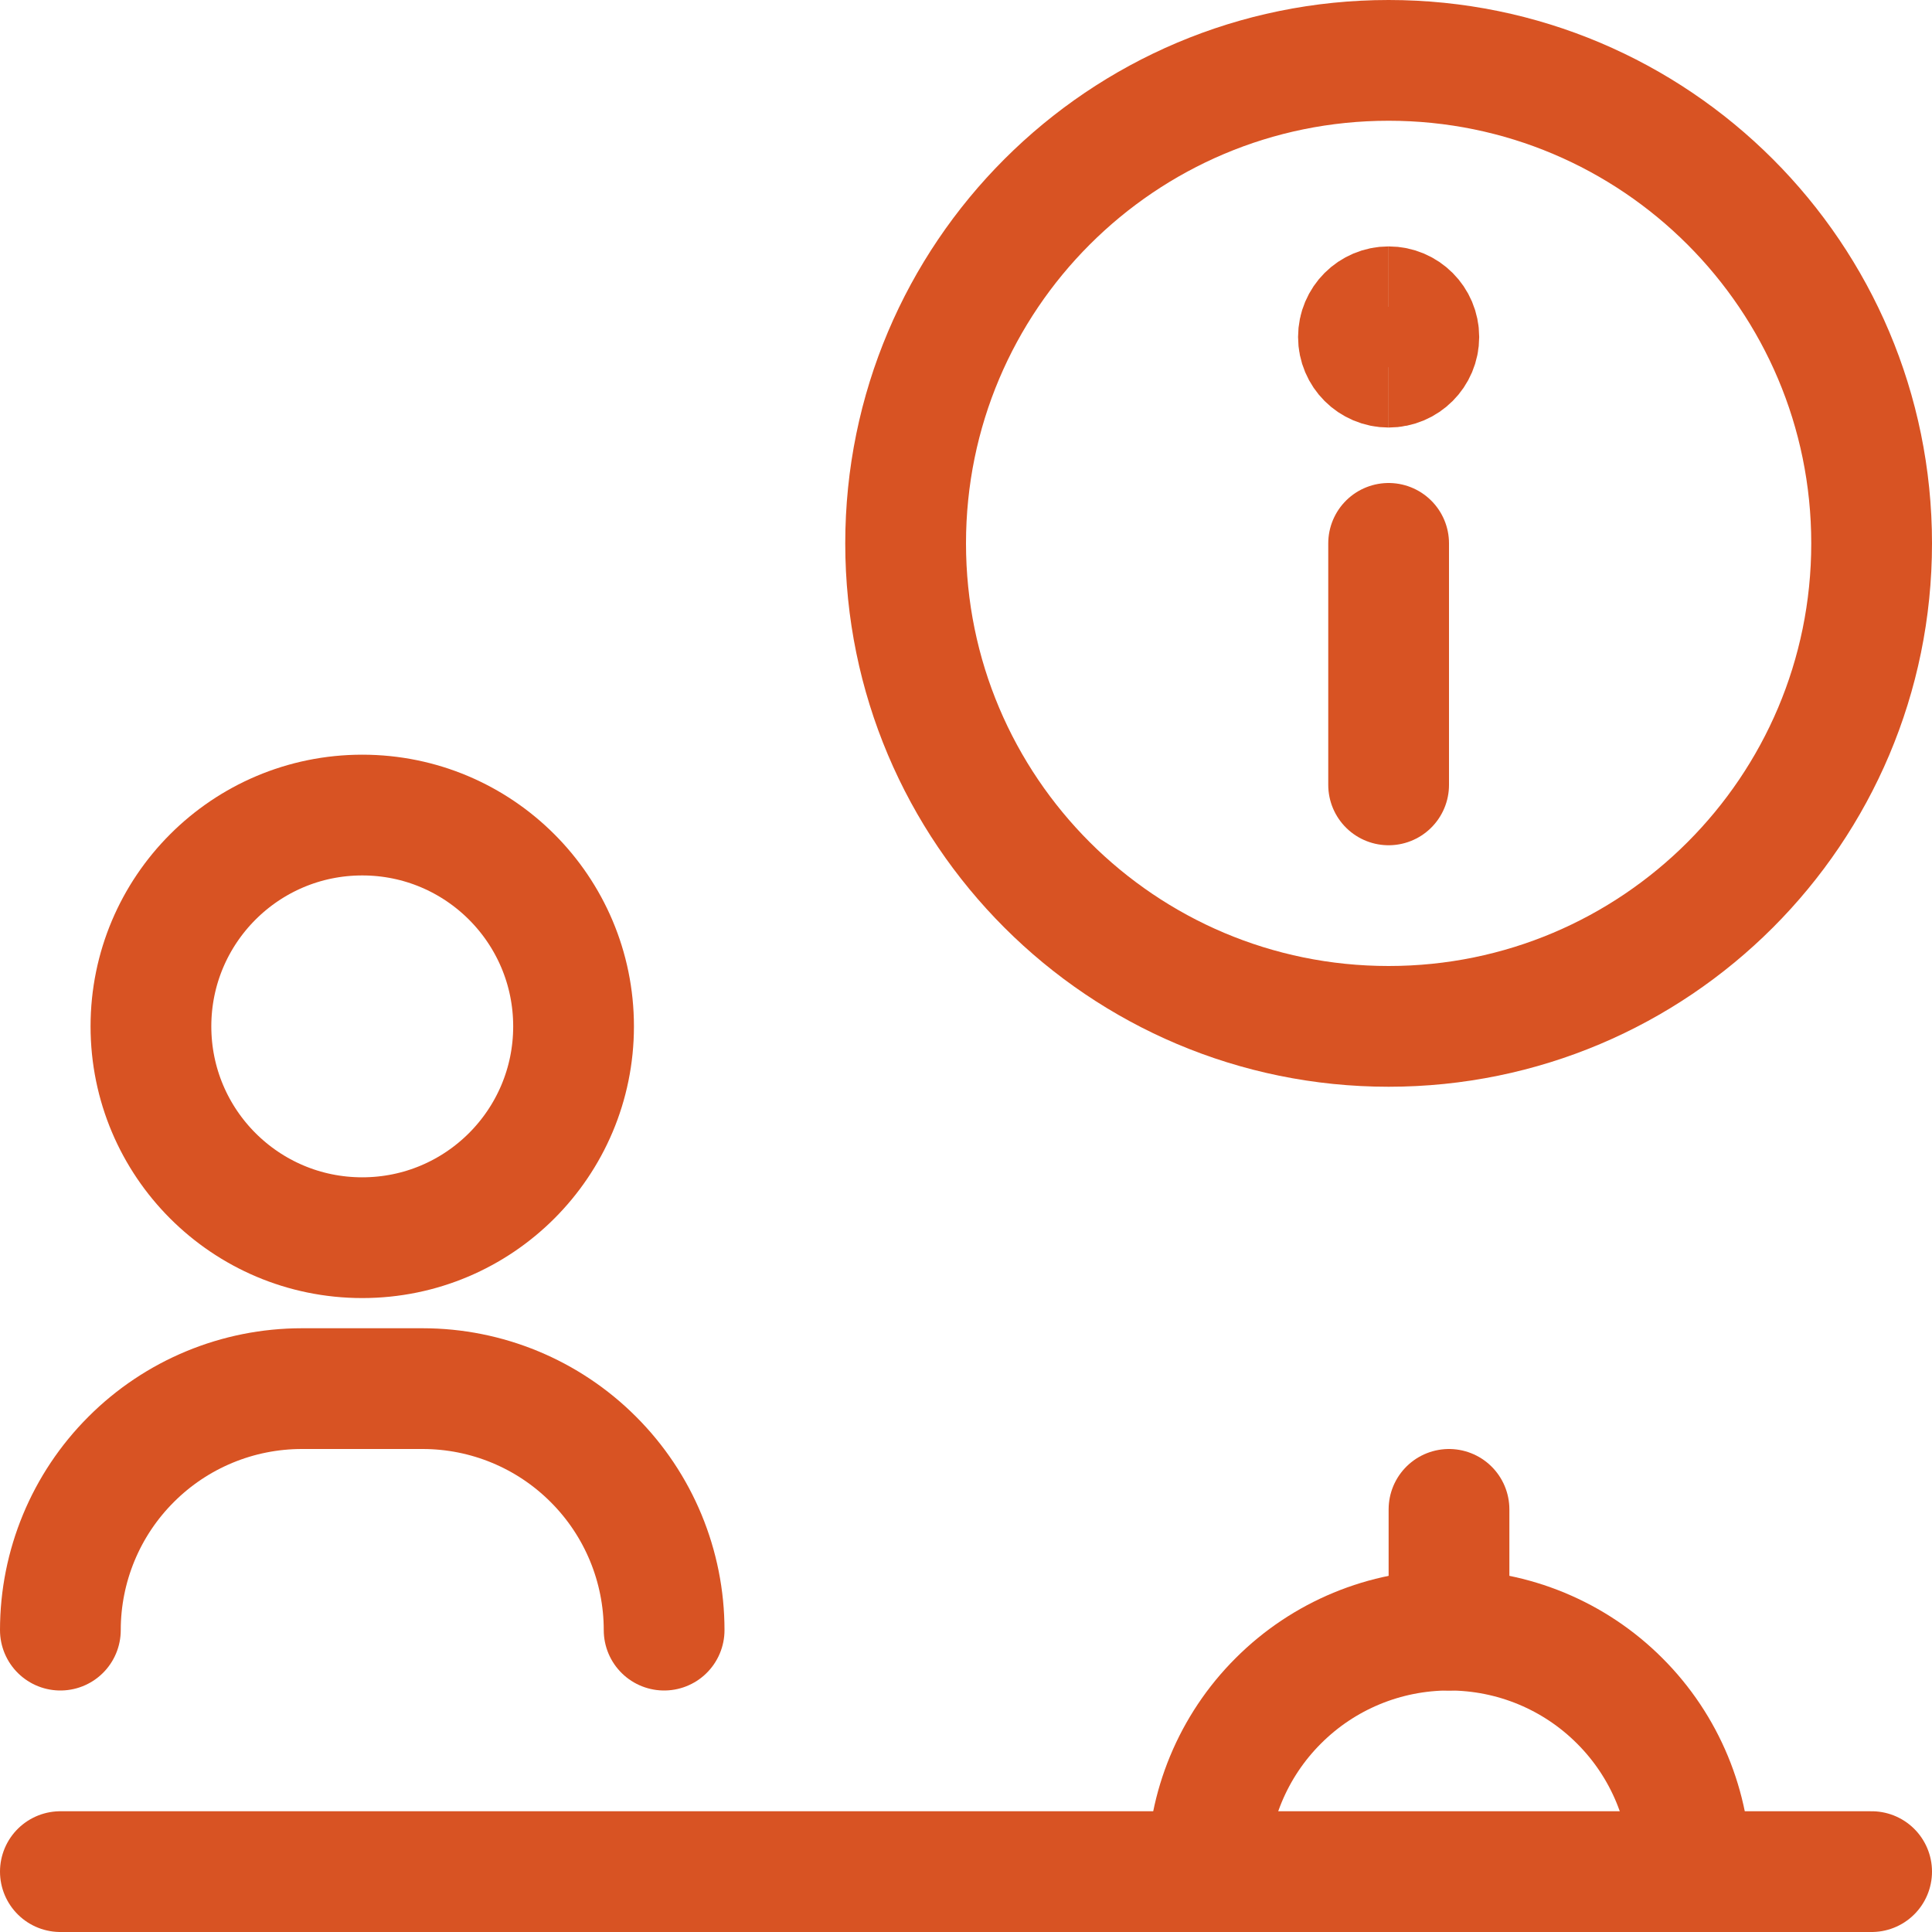
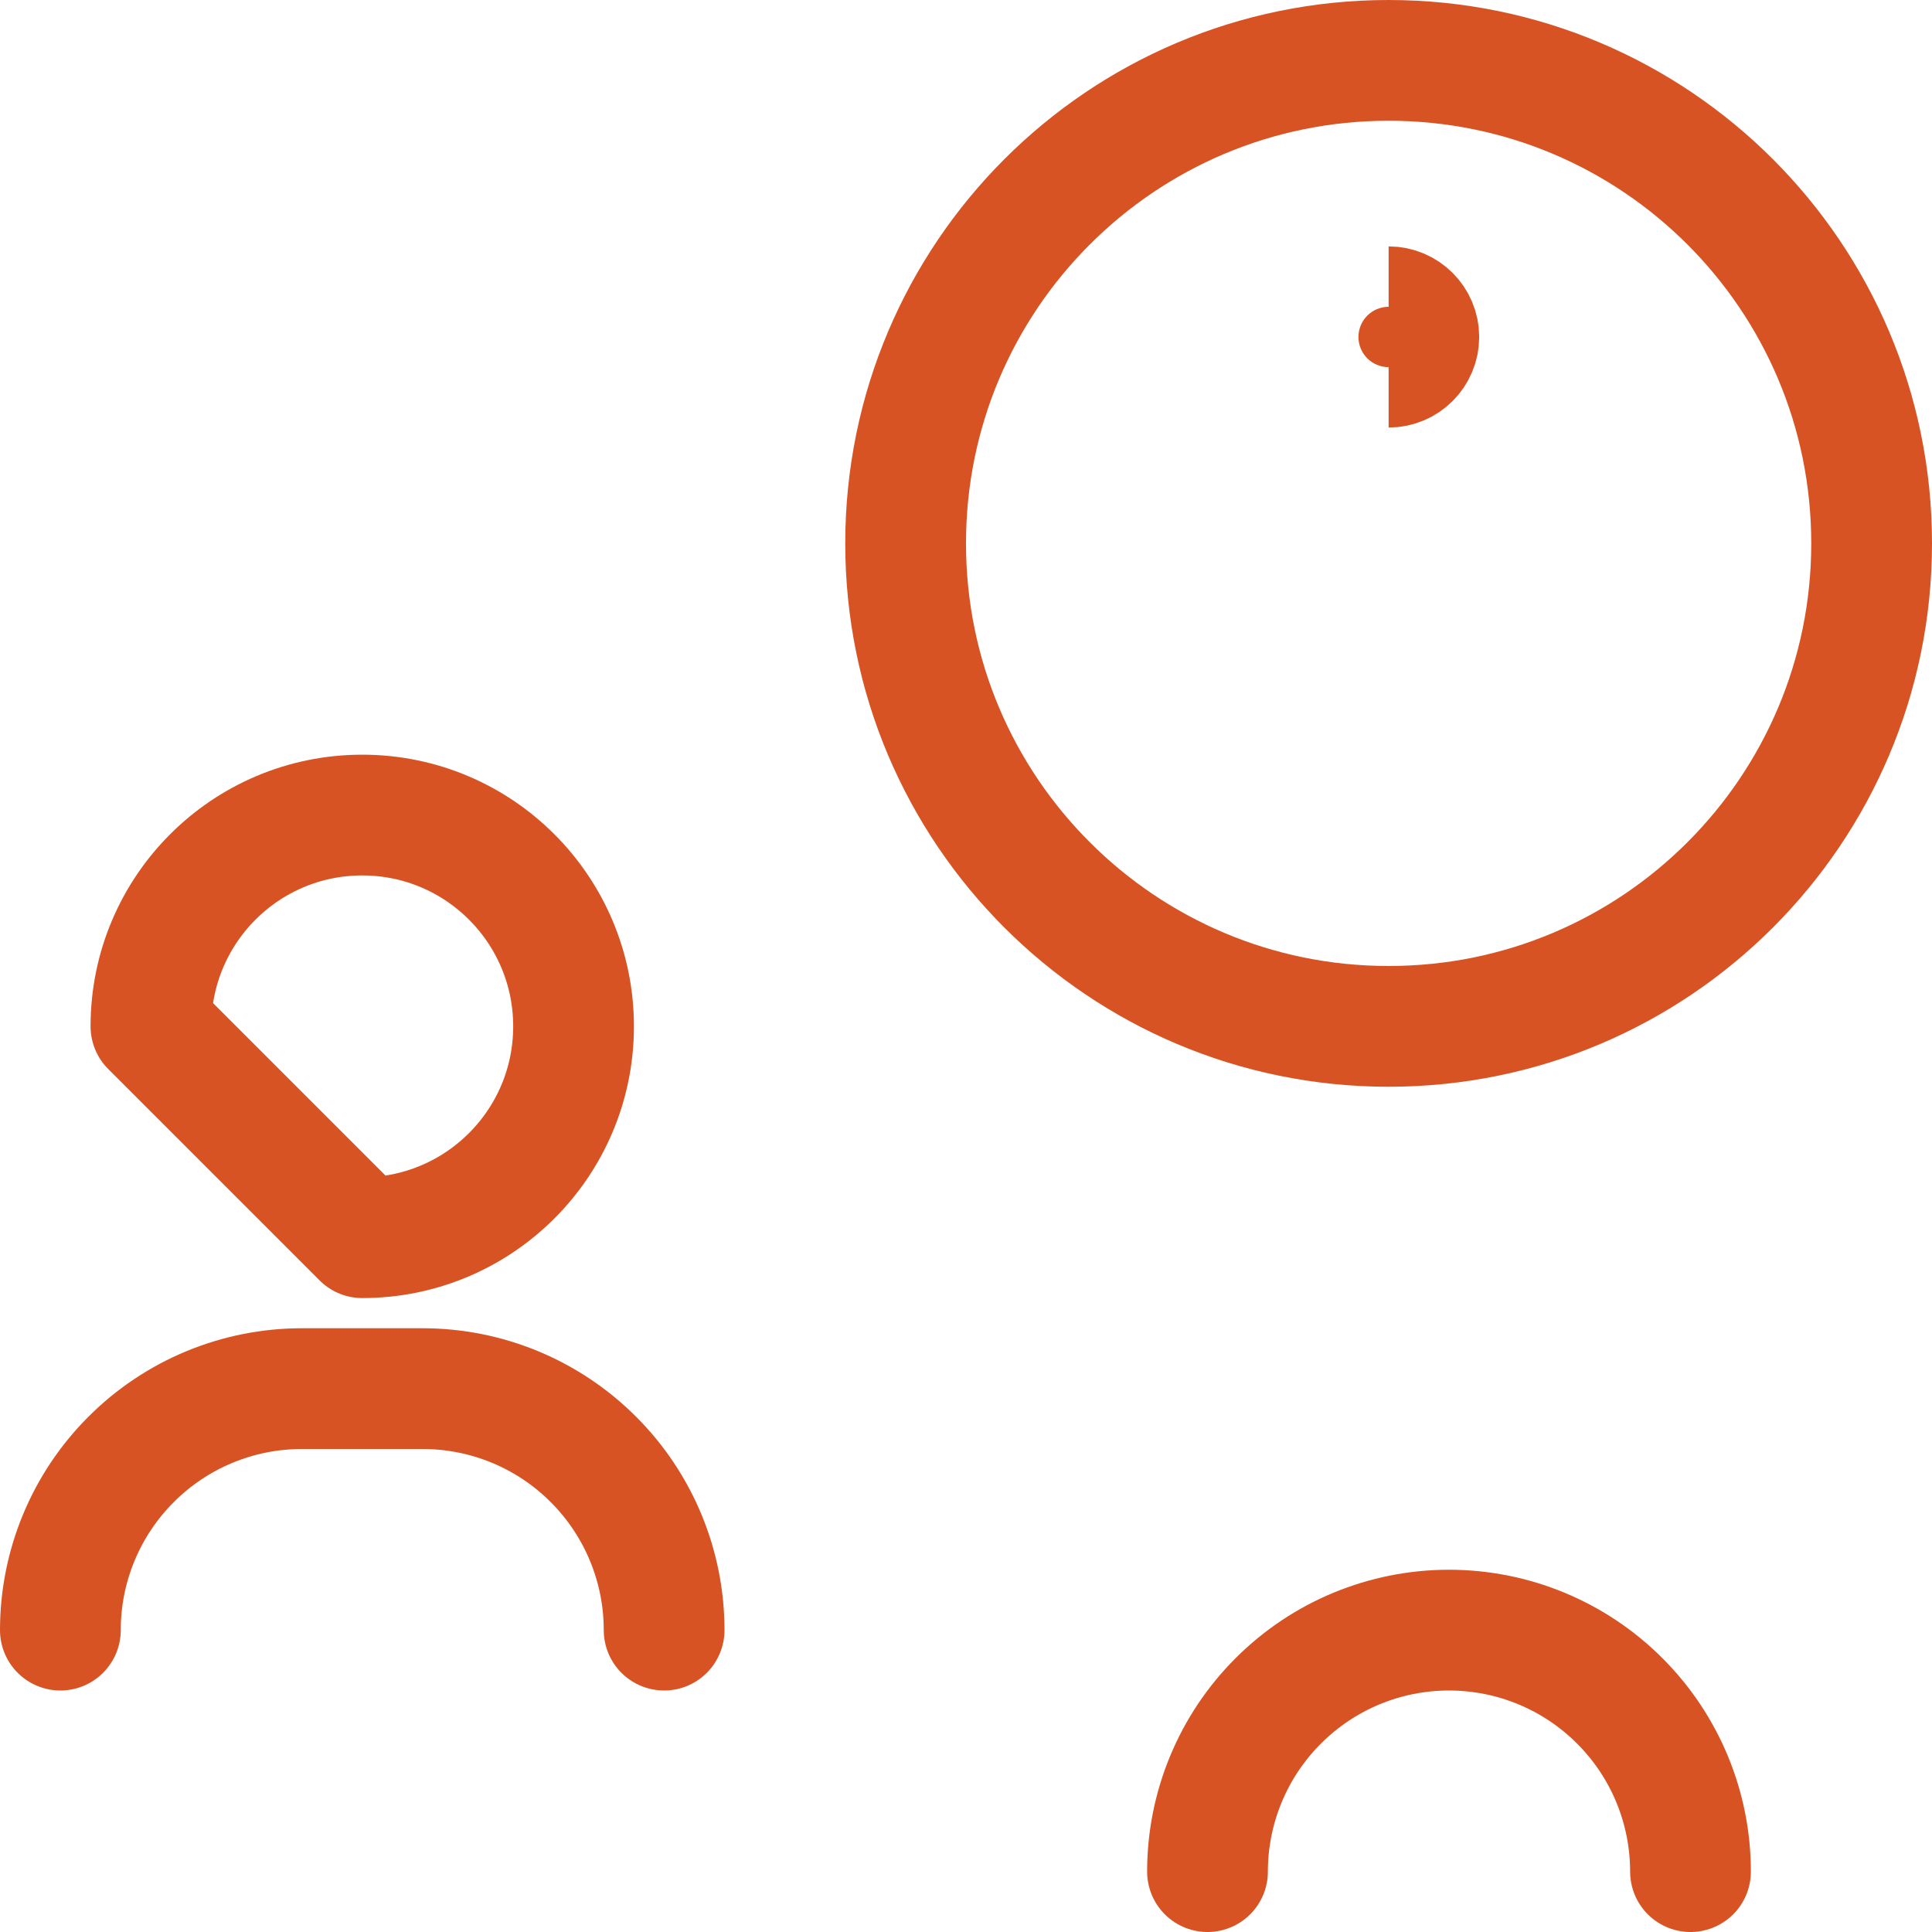
<svg xmlns="http://www.w3.org/2000/svg" fill="none" viewBox="0 0 48 48">
  <g transform="matrix(2,0,0,2,0,0)">
-     <path stroke="#d85323" stroke-linecap="round" stroke-linejoin="round" stroke-width="1.5" d="M4.5 15.375C5.95 15.375 7.125 14.2 7.125 12.75C7.125 11.3 5.95 10.125 4.5 10.125C3.05 10.125 1.875 11.3 1.875 12.75C1.875 14.2 3.05 15.375 4.5 15.375Z" />
+     <path stroke="#d85323" stroke-linecap="round" stroke-linejoin="round" stroke-width="1.5" d="M4.5 15.375C5.95 15.375 7.125 14.2 7.125 12.75C7.125 11.3 5.95 10.125 4.5 10.125C3.05 10.125 1.875 11.3 1.875 12.75Z" />
    <path stroke="#d85323" stroke-linecap="round" stroke-linejoin="round" stroke-width="1.5" d="M8.25 20.25C8.25 19.454 7.934 18.691 7.371 18.129C6.809 17.566 6.046 17.25 5.25 17.25H3.75C2.954 17.25 2.191 17.566 1.629 18.129C1.066 18.691 0.75 19.454 0.75 20.25" />
    <path stroke="#d85323" stroke-linecap="round" stroke-linejoin="round" stroke-width="1.5" d="M17.25 12.75C20.564 12.75 23.25 10.064 23.25 6.75C23.25 3.436 20.564 0.75 17.25 0.75C13.936 0.75 11.25 3.436 11.25 6.75C11.25 10.064 13.936 12.75 17.25 12.75Z" />
-     <path stroke="#d85323" stroke-linecap="round" stroke-linejoin="round" stroke-width="1.5" d="M17.25 9.75V6.75" />
-     <path stroke="#d85323" stroke-width="1.5" d="M17.25 4.561C17.043 4.561 16.875 4.393 16.875 4.186C16.875 3.979 17.043 3.811 17.25 3.811" />
    <path stroke="#d85323" stroke-width="1.5" d="M17.25 4.561C17.457 4.561 17.625 4.393 17.625 4.186C17.625 3.979 17.457 3.811 17.25 3.811" />
-     <path stroke="#d85323" stroke-linecap="round" stroke-linejoin="round" stroke-width="1.5" d="M0.75 23.25H23.25" />
    <path stroke="#d85323" stroke-linecap="round" stroke-linejoin="round" stroke-width="1.5" d="M15 23.25C15 22.454 15.316 21.691 15.879 21.129C16.441 20.566 17.204 20.25 18 20.25C18.796 20.25 19.559 20.566 20.121 21.129C20.684 21.691 21 22.454 21 23.25" />
-     <path stroke="#d85323" stroke-linecap="round" stroke-linejoin="round" stroke-width="1.5" d="M18 20.25V18.75" />
  </g>
</svg>